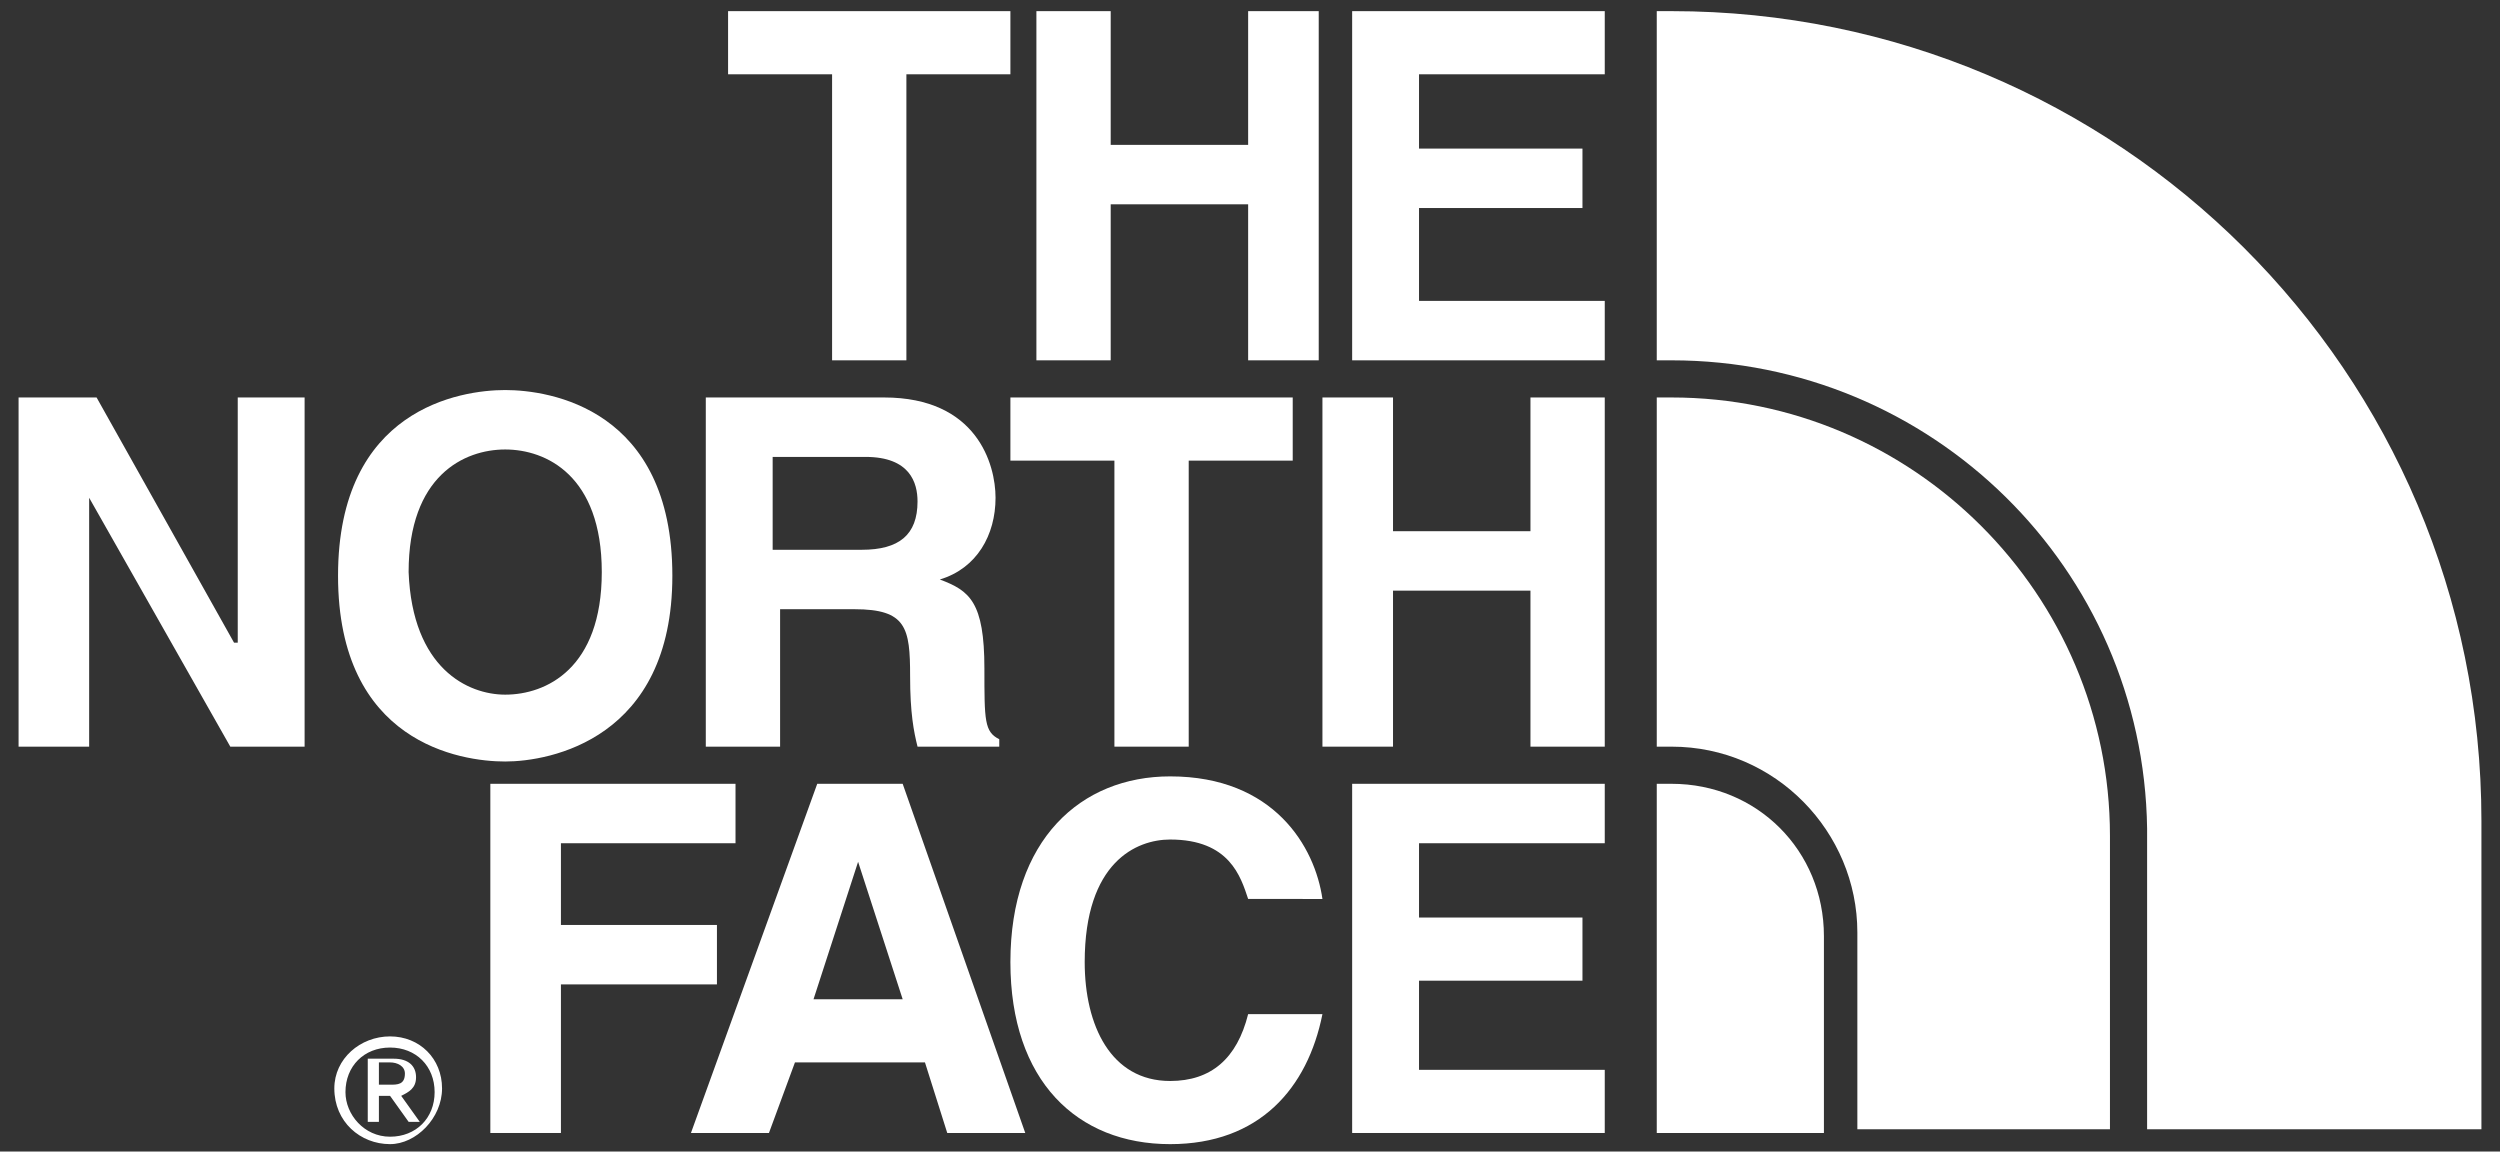
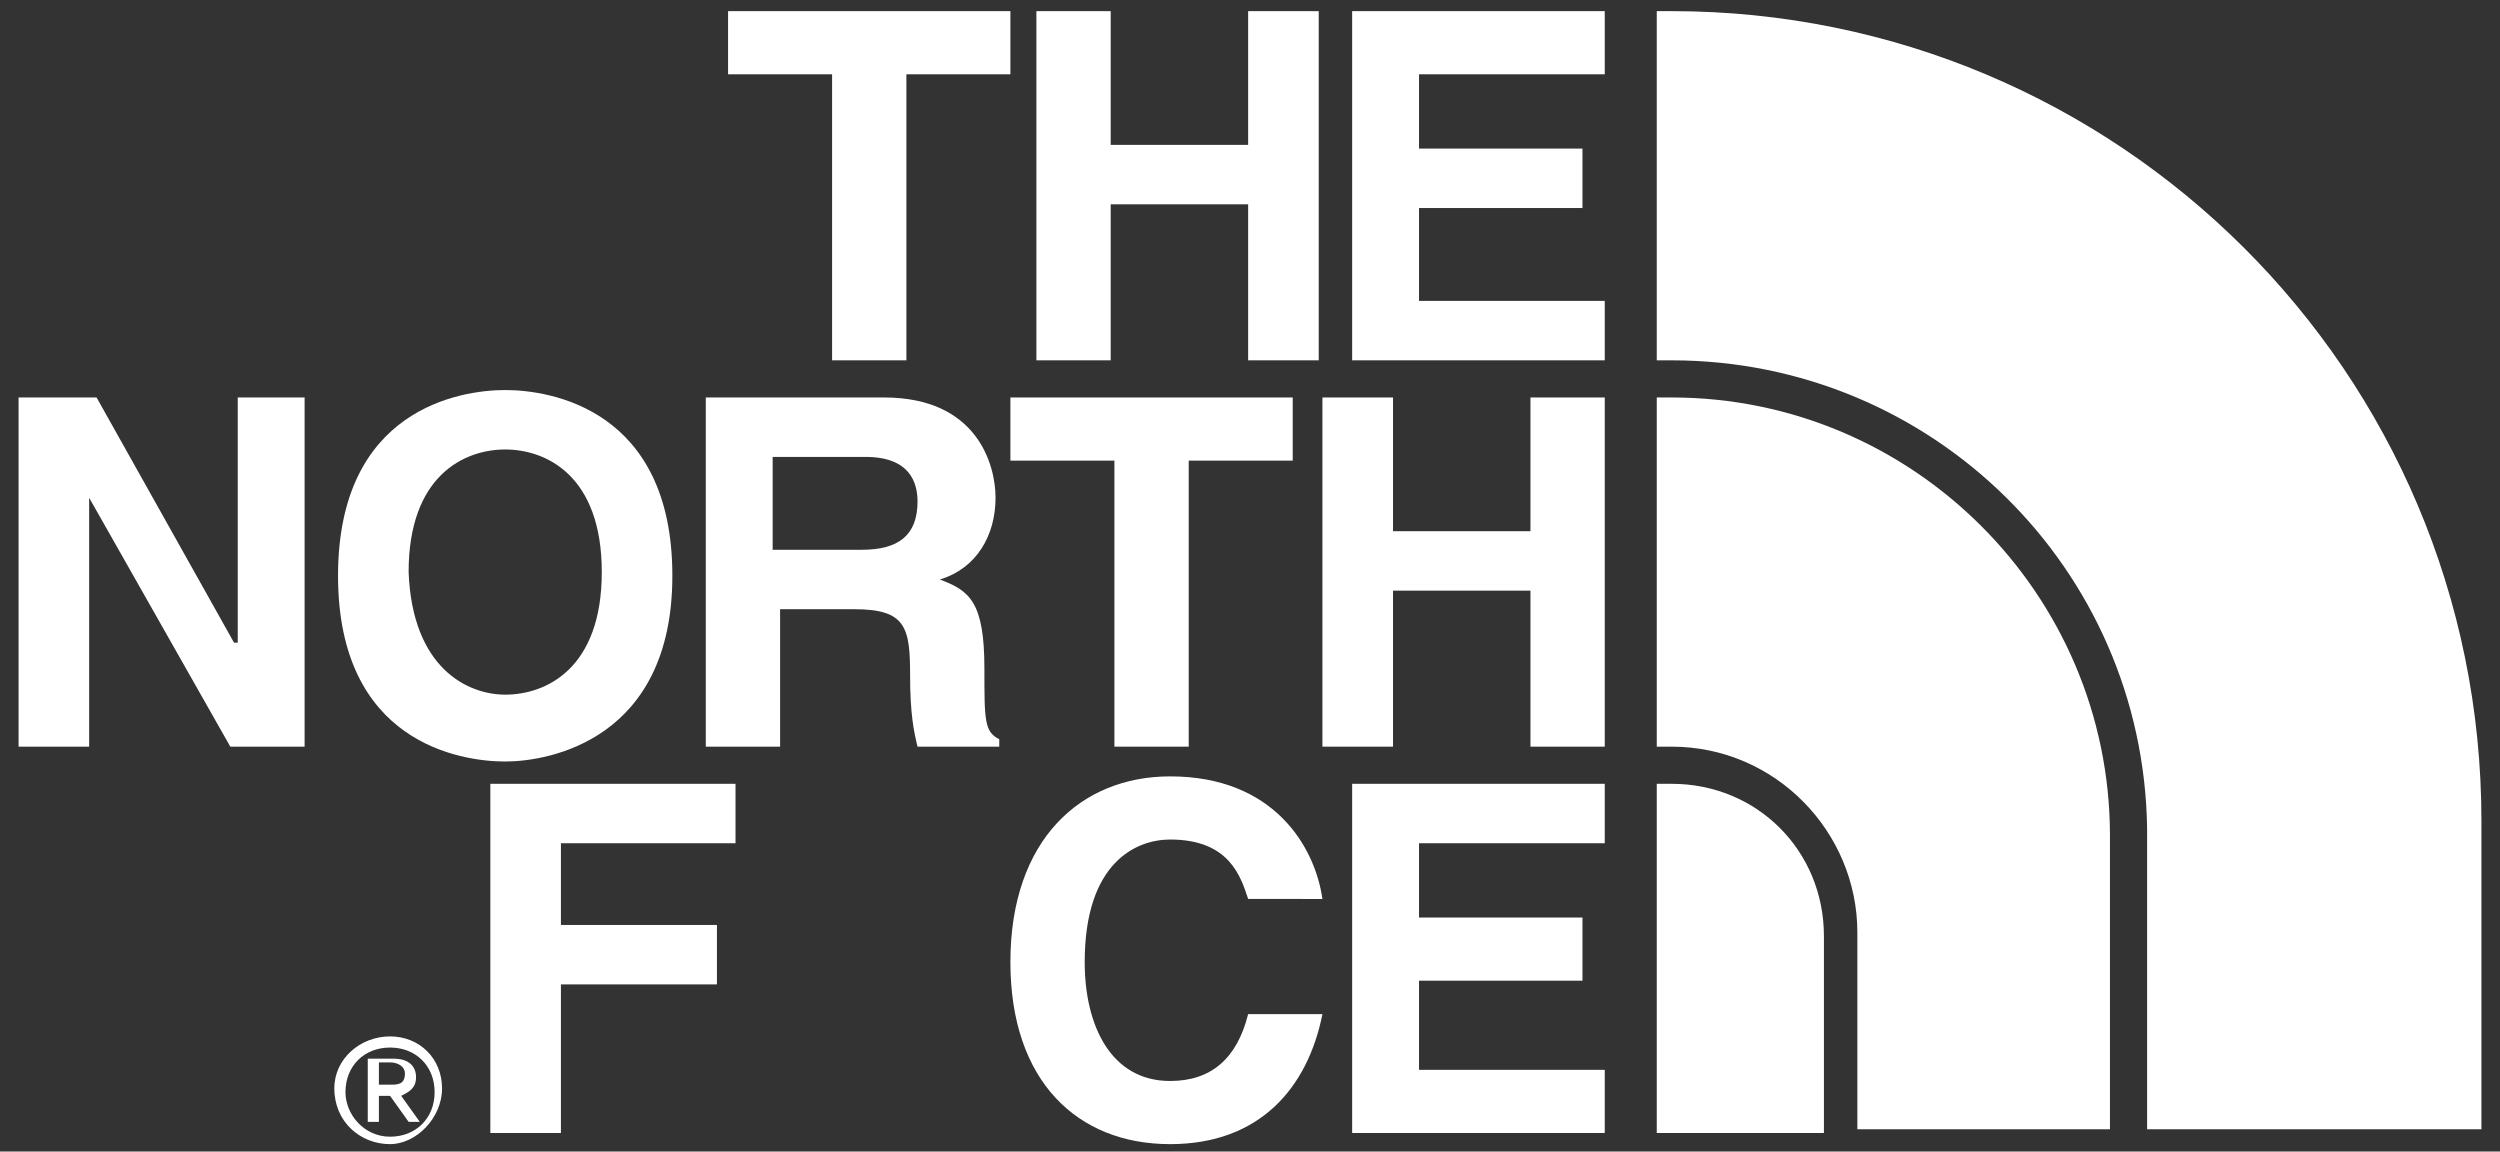
<svg xmlns="http://www.w3.org/2000/svg" version="1.1" id="レイヤー_1" x="0px" y="0px" viewBox="0 0 67.3 31" style="enable-background:new 0 0 67.3 31;" xml:space="preserve">
  <rect x="0" y="0" width="67.3" height="31" fill="#333333" stroke="none" />
  <style type="text/css">
	.st0{fill:#FFFFFF;}
</style>
  <title>logo_tnf</title>
  <g>
    <polygon class="st0" points="24.4,9.7 22.4,9.7 22.4,2 19.6,2 19.6,0.3 27.2,0.3 27.2,2 24.4,2  " />
    <polygon class="st0" points="29.9,5.5 29.9,9.7 27.9,9.7 27.9,0.3 29.9,0.3 29.9,3.9 33.6,3.9 33.6,0.3 35.5,0.3 35.5,9.7    33.6,9.7 33.6,5.5  " />
    <polygon class="st0" points="43.2,2 38.2,2 38.2,4 42.6,4 42.6,5.6 38.2,5.6 38.2,8.1 43.2,8.1 43.2,9.7 36.4,9.7 36.4,0.3    43.2,0.3  " />
    <polygon class="st0" points="6.4,10.7 8.2,10.7 8.2,20.1 6.2,20.1 2.4,13.4 2.4,13.4 2.4,20.1 0.5,20.1 0.5,10.7 2.6,10.7    6.3,17.3 6.4,17.3  " />
    <path class="st0" d="M13.6,10.5c1.2,0,4.5,0.5,4.5,5c0,4.4-3.3,5-4.5,5c-1.2,0-4.5-0.5-4.5-5C9.1,11,12.4,10.5,13.6,10.5    M13.6,18.7c1.1,0,2.6-0.7,2.6-3.3c0-2.6-1.5-3.3-2.6-3.3c-1.1,0-2.6,0.7-2.6,3.3C11.1,18,12.6,18.7,13.6,18.7" />
    <polygon class="st0" points="32,20.1 30,20.1 30,12.4 27.2,12.4 27.2,10.7 34.8,10.7 34.8,12.4 32,12.4  " />
    <polygon class="st0" points="37.5,15.9 37.5,20.1 35.6,20.1 35.6,10.7 37.5,10.7 37.5,14.3 41.2,14.3 41.2,10.7 43.2,10.7    43.2,20.1 41.2,20.1 41.2,15.9  " />
    <path class="st0" d="M19,10.7h4.8c2.5,0,3,1.8,3,2.7c0,1-0.5,1.9-1.5,2.2c0.8,0.3,1.2,0.6,1.2,2.4c0,1.4,0,1.7,0.4,1.9v0.2h-2.2   c-0.1-0.4-0.2-0.9-0.2-1.9c0-1.3-0.1-1.8-1.5-1.8h-2v3.7H19V10.7z M23.2,14.8c1,0,1.5-0.4,1.5-1.3c0-0.5-0.2-1.2-1.4-1.2h-2.5v2.5   H23.2z" />
    <polygon class="st0" points="15.1,30.5 13.2,30.5 13.2,21.1 19.8,21.1 19.8,22.7 15.1,22.7 15.1,24.9 19.3,24.9 19.3,26.5    15.1,26.5  " />
-     <path class="st0" d="M20.7,30.5h-2.1l3.4-9.4h2.3l3.3,9.4h-2.1l-0.6-1.9h-3.5L20.7,30.5z M21.9,26.9h2.4l-1.2-3.7h0L21.9,26.9z" />
    <path class="st0" d="M33.6,24.2c-0.2-0.6-0.5-1.6-2.1-1.6c-0.9,0-2.3,0.6-2.3,3.3c0,1.7,0.7,3.2,2.3,3.2c1.1,0,1.8-0.6,2.1-1.8h2   c-0.4,2-1.7,3.5-4.1,3.5c-2.5,0-4.3-1.7-4.3-4.9c0-3.3,1.9-5,4.3-5c2.8,0,3.9,1.9,4.1,3.3H33.6z" />
    <polygon class="st0" points="43.2,22.7 38.2,22.7 38.2,24.7 42.6,24.7 42.6,26.4 38.2,26.4 38.2,28.8 43.2,28.8 43.2,30.5    36.4,30.5 36.4,21.1 43.2,21.1  " />
    <path class="st0" d="M10.5,27.9c0.8,0,1.4,0.6,1.4,1.4c0,0.8-0.7,1.5-1.4,1.5c-0.8,0-1.5-0.6-1.5-1.5C9,28.5,9.7,27.9,10.5,27.9    M10.5,30.6c0.7,0,1.2-0.5,1.2-1.2c0-0.7-0.5-1.2-1.2-1.2c-0.7,0-1.2,0.5-1.2,1.2C9.3,30,9.8,30.6,10.5,30.6 M9.9,28.5h0.7   c0.4,0,0.6,0.2,0.6,0.5c0,0.3-0.2,0.4-0.4,0.5l0.5,0.7h-0.3l-0.5-0.7h-0.3v0.7H9.9V28.5z M10.2,29.2h0.3c0.2,0,0.4,0,0.4-0.3   c0-0.2-0.2-0.3-0.4-0.3h-0.3V29.2z" />
    <path class="st0" d="M66.8,22.1c0-12.1-9.8-21.8-21.8-21.8h-0.4v9.4H45c7,0,12.7,5.6,12.8,12.6h0v8.1h9V22.1z" />
    <path class="st0" d="M45,21.1h-0.4v9.4h4.5v-5.3C49.1,22.9,47.3,21.1,45,21.1" />
    <path class="st0" d="M56.8,22.5c0-6.5-5.3-11.8-11.8-11.8h-0.4v0v1.9v7.5H45c2.8,0,5,2.3,5,5v5.3h6.8V22.5z" />
  </g>
</svg>